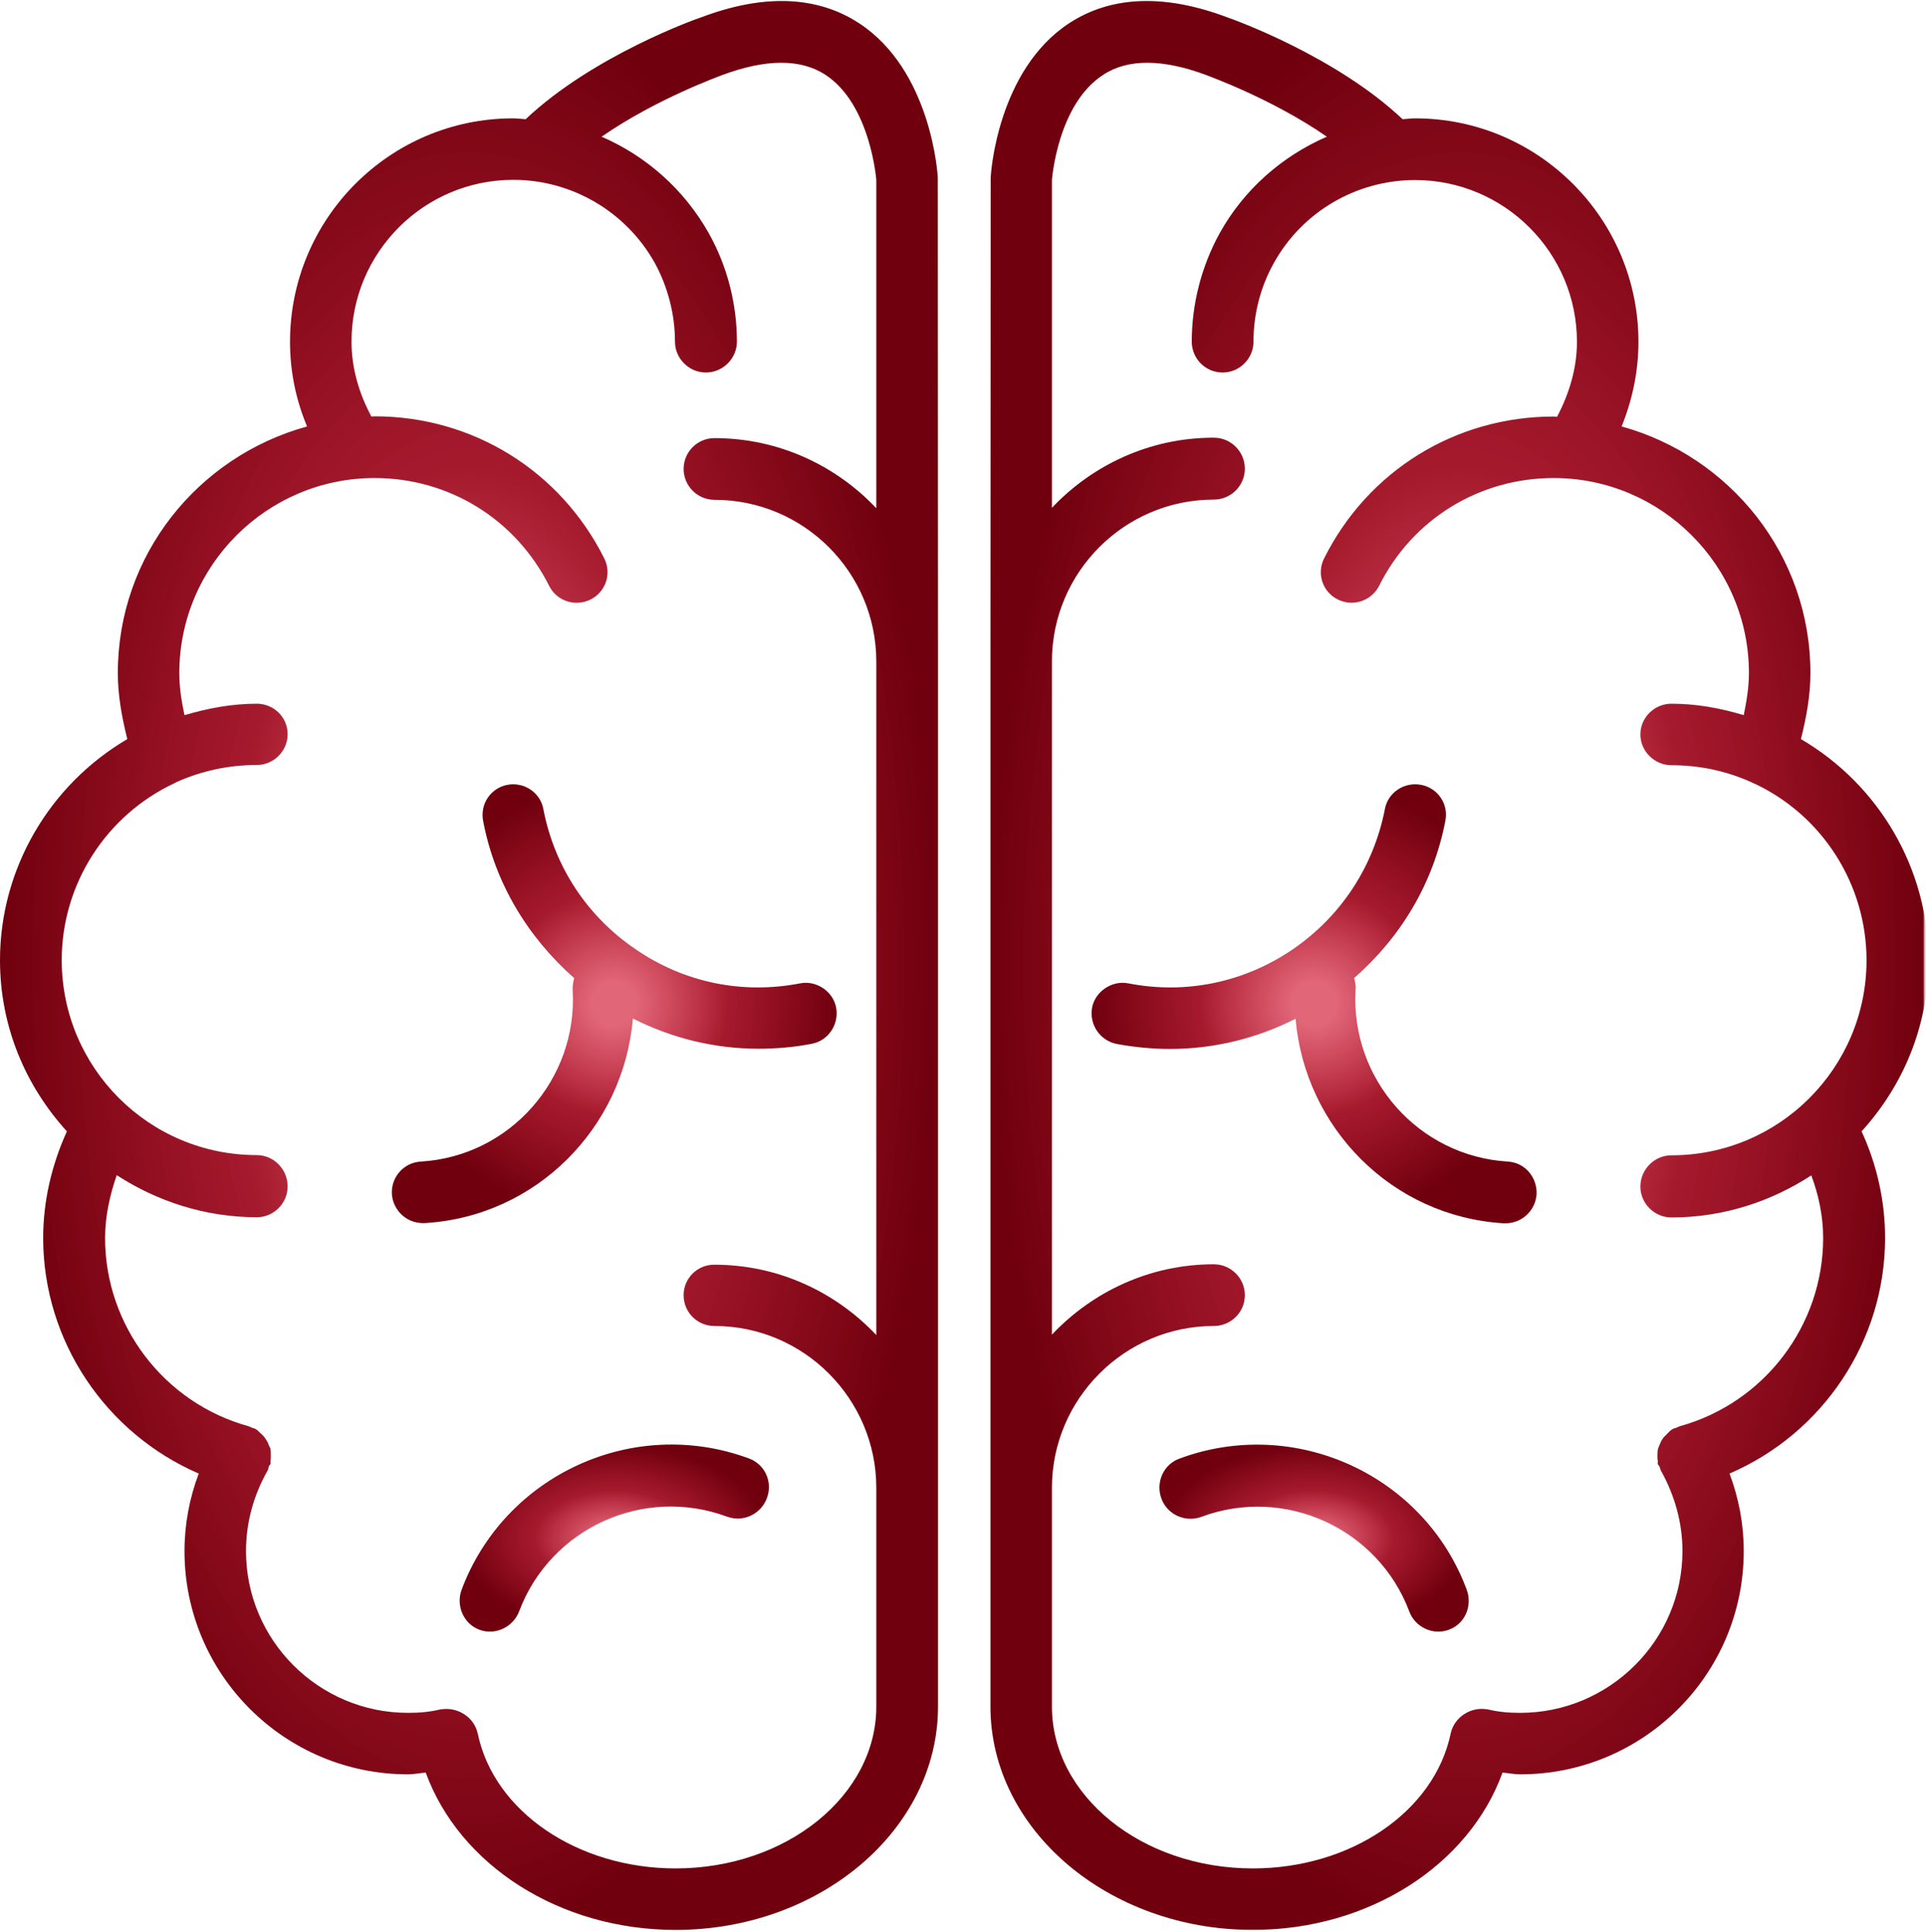
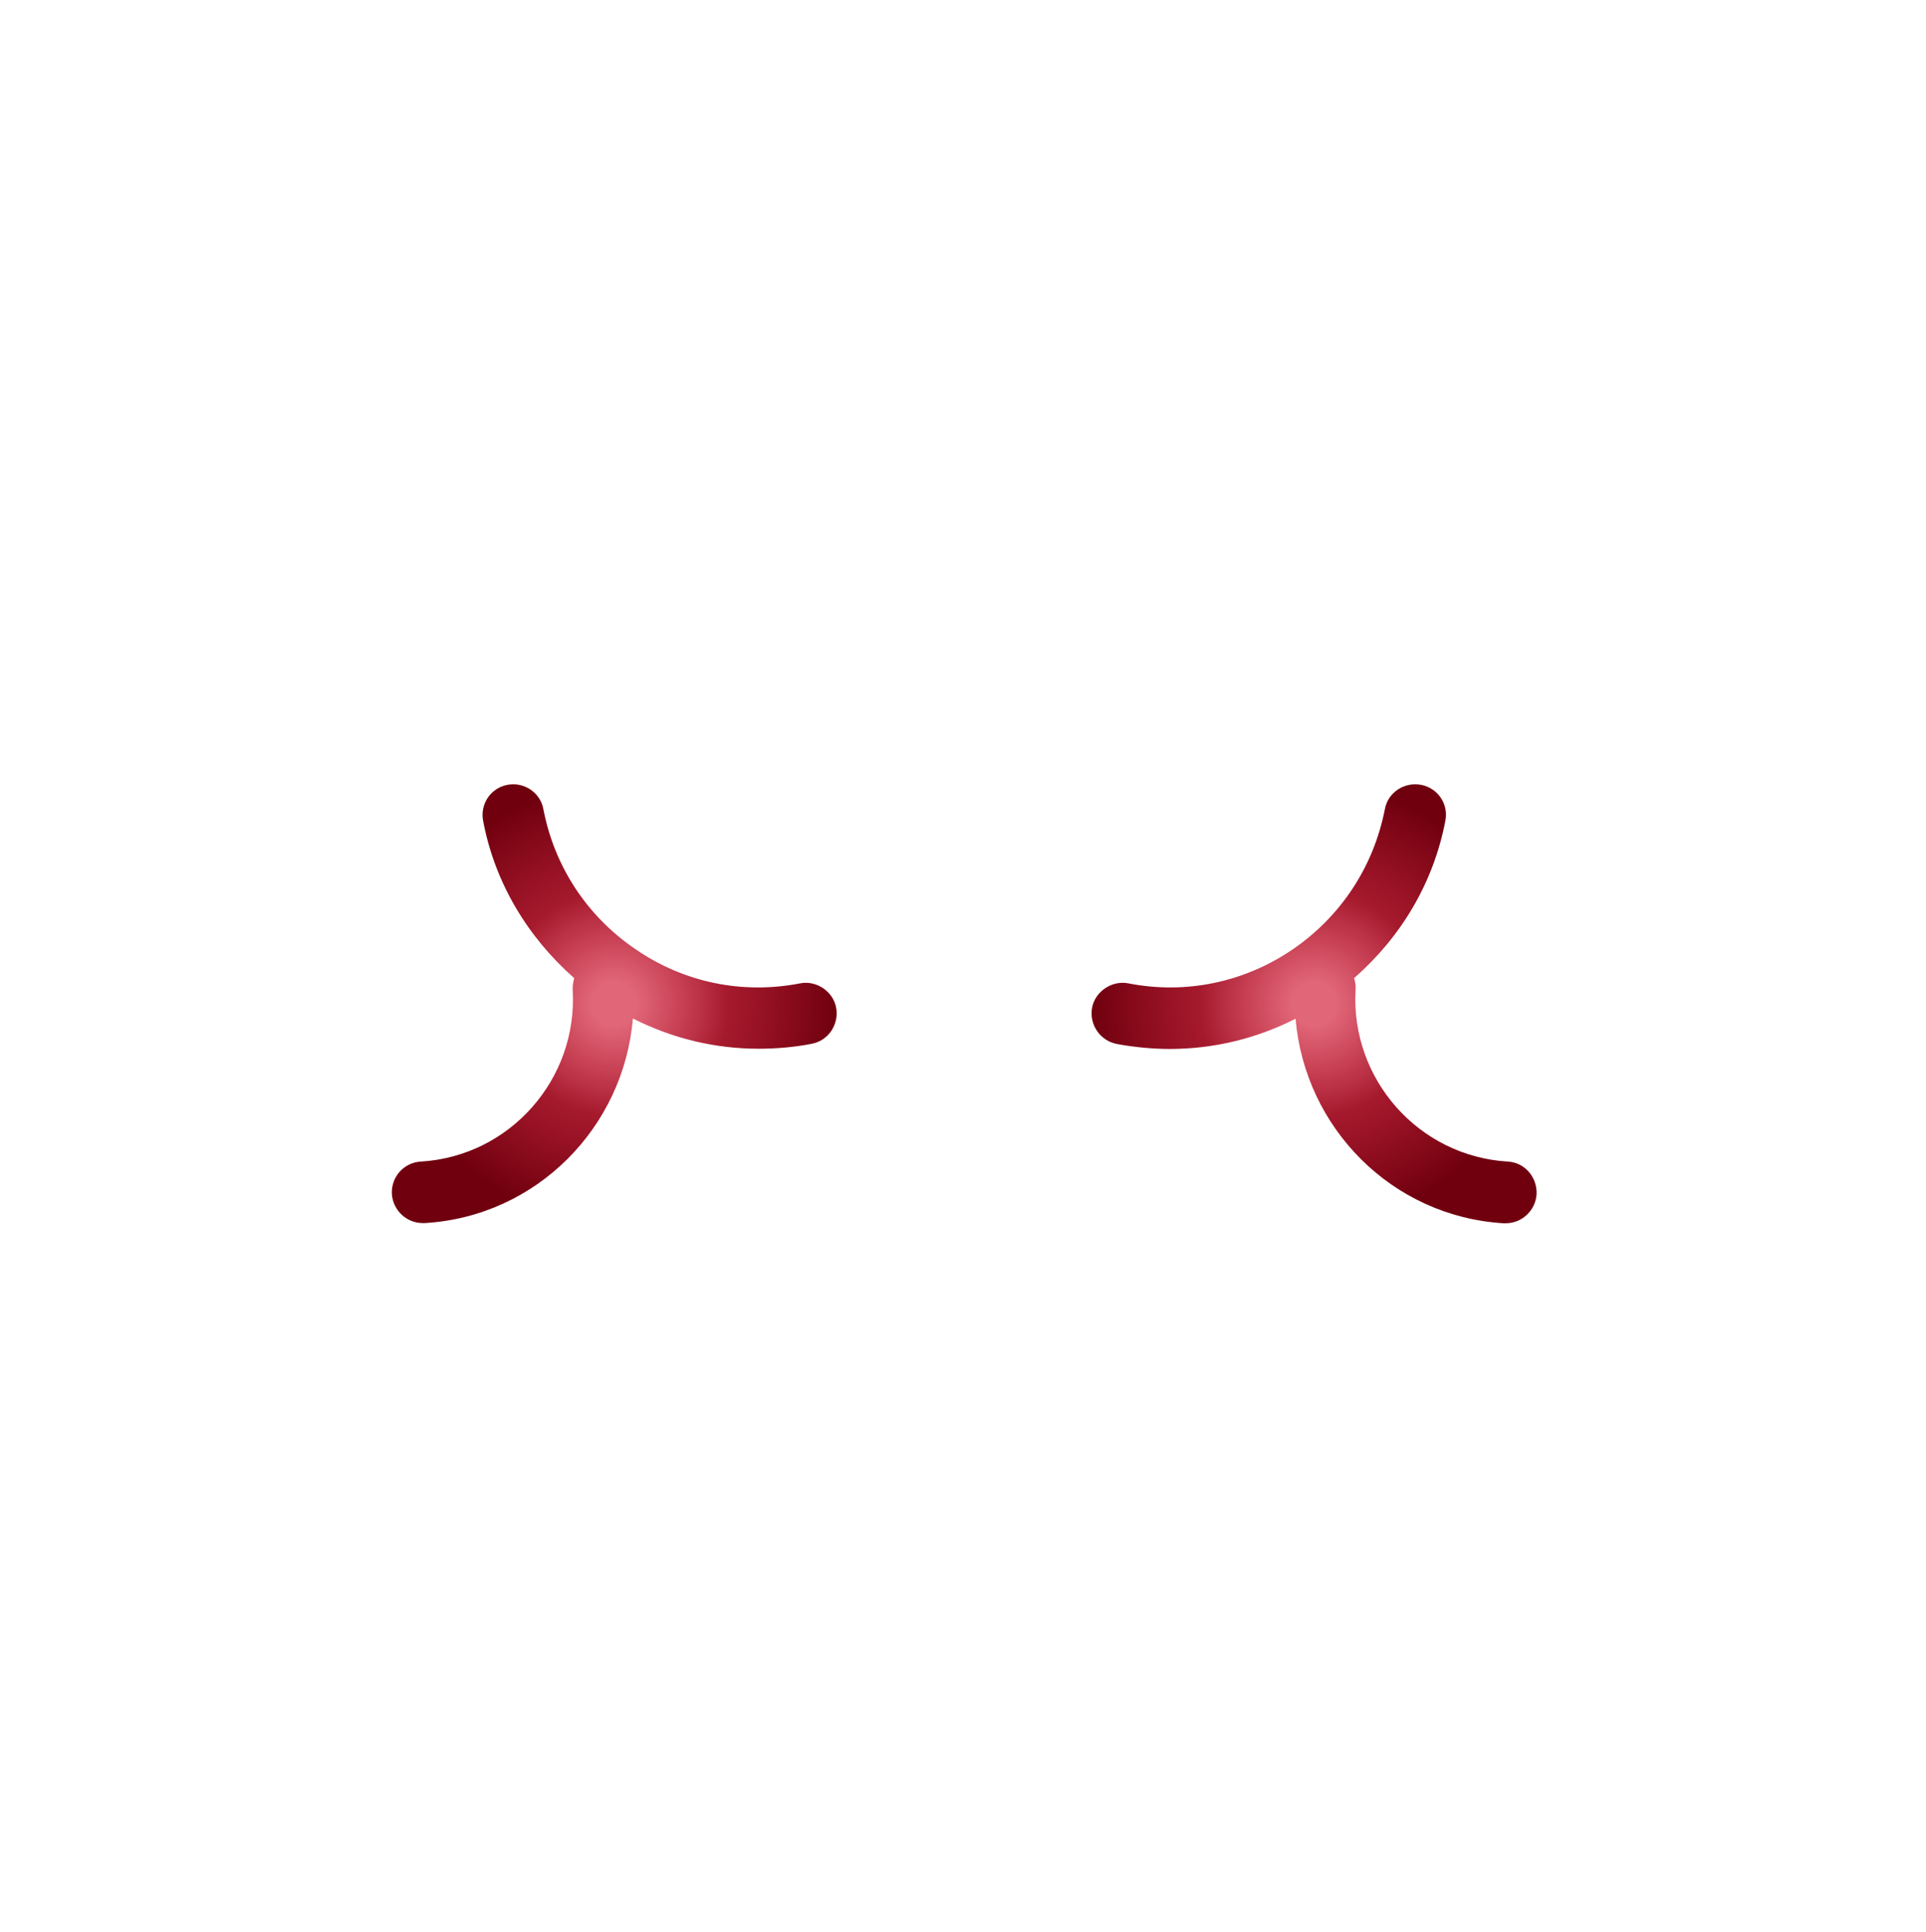
<svg xmlns="http://www.w3.org/2000/svg" fill="none" viewBox="0 0 960 963" height="963" width="960">
-   <path fill="url(#paint0_radial_524_41)" d="M230.062 792.526C227.161 800.485 231.14 809.521 238.989 812.422C246.947 815.328 255.77 811.13 258.781 803.172C274.375 761.766 320.838 740.573 362.463 756.063C370.531 758.969 379.244 754.771 382.255 746.813C385.265 738.854 381.395 730.037 373.328 727.026C315.786 705.729 251.572 735.089 230.062 792.526Z" />
-   <path fill="url(#paint1_radial_524_41)" d="M428.182 11.563C407.099 -2.203 380.427 -3.062 349.448 8.662C346.974 9.412 295.458 27.807 262.005 59.427C259.854 59.318 257.922 58.995 255.771 58.995C194.354 58.995 144.557 108.901 144.557 170.422C144.557 185.052 147.464 199.25 153.052 212.583C98.74 227.537 58.729 276.583 58.729 335.521C58.729 346.708 60.771 357.677 63.458 368.432C24.63 391.235 0 433.073 0 478.677C0 511.589 12.693 541.276 33.344 563.969C25.818 580.531 21.516 598.604 21.516 617.104C21.516 668.62 52.812 714.547 99.062 734.552C94.438 746.708 91.963 759.938 91.963 773.167C91.963 834.688 141.87 884.484 203.391 884.484C206.188 884.484 209.198 883.839 212.208 883.625C228.99 929.656 278.786 962.031 336.76 962.031C408.823 962.031 467.547 912.021 467.547 850.714V741.865C467.547 741.865 467.547 741.865 467.547 741.651V329.823C467.547 329.823 467.547 329.823 467.547 329.714V329.604L467.438 88.896C467.438 86.745 464.104 35.011 428.182 11.563ZM436.786 253.349C416.563 231.943 387.953 218.396 356.12 218.396C347.62 218.396 340.74 225.276 340.74 233.776C340.74 242.162 347.62 249.156 356.12 249.156C400.646 249.156 436.786 285.292 436.786 329.823V665.5C416.563 644.099 387.953 630.438 356.12 630.438C347.62 630.333 340.74 637.214 340.74 645.604C340.74 654.208 347.62 660.985 356.12 660.985C400.646 660.985 436.786 697.339 436.786 741.651V850.714C436.786 895.026 392.042 931.38 336.76 931.38C287.823 931.38 246.198 902.984 238.13 864.156C236.302 855.875 228.021 850.714 219.74 852.109C219.74 852.109 219.63 852.109 219.521 852.109C214.255 853.401 208.875 853.833 203.391 853.833C158.859 853.833 122.615 817.693 122.615 773.167C122.615 759.073 126.38 745.417 133.266 733.261C133.693 732.615 133.802 731.755 134.016 730.896C134.125 730.464 134.552 730.25 134.875 729.818C134.875 729.391 134.875 728.745 134.875 728.099C134.984 727.453 134.984 726.807 134.984 725.948C134.984 724.656 134.984 723.474 134.875 722.401C134.552 721.646 134.339 721 134.016 720.464C133.589 719.172 133.156 718.313 132.401 717.344C132.078 716.589 131.438 716.052 130.896 715.406C130.036 714.547 129.177 713.901 128.422 713.042C127.995 712.828 127.885 712.609 127.453 712.396C126.917 711.964 126.167 711.964 125.411 711.641C124.984 711.427 124.552 711.214 124.016 711C81.745 699.38 52.38 660.771 52.38 617.104C52.38 606.344 54.75 595.698 58.188 585.802C78.302 598.818 102.182 606.776 127.995 606.776C136.38 606.776 143.375 599.891 143.375 591.396C143.375 582.792 136.38 575.802 127.995 575.802C74.213 575.802 30.766 532.24 30.766 478.568C30.766 440.818 52.812 406.401 87.016 390.375H87.12C87.338 390.266 87.552 390.052 87.766 389.943C100.458 384.245 114.01 381.339 127.995 381.339C136.38 381.339 143.375 374.458 143.375 365.958C143.375 357.464 136.38 350.792 127.995 350.792C115.516 350.792 103.688 353.052 91.963 356.495C90.458 349.61 89.38 342.62 89.38 335.521C89.38 281.849 133.156 238.292 186.719 238.292C223.823 238.292 257.063 258.833 273.729 292.068C277.604 299.703 286.745 302.609 294.38 298.844C301.911 295.078 305.031 285.938 301.156 278.302C279.323 234.636 235.547 207.531 186.719 207.531C186.182 207.531 185.75 207.636 185.104 207.636C178.974 196.13 175.208 183.547 175.208 170.318C175.208 125.787 211.349 89.651 255.875 89.651C285.13 89.651 312.13 105.568 326.432 131.167C332.885 143.104 336.438 156.656 336.438 170.318C336.438 178.703 343.427 185.698 351.818 185.698C360.313 185.698 367.302 178.703 367.302 170.318C367.302 151.386 362.464 132.672 353.323 116.323C340.953 94.38 322.13 77.818 299.87 68.141C327.188 49.208 359.13 37.807 359.776 37.484C381.609 29.313 399.031 29.203 411.401 37.271C433.99 52.005 436.786 89.755 436.786 89.755V253.349Z" />
  <path fill="url(#paint2_radial_524_41)" d="M270.828 403.282C269.323 395.11 261.255 389.62 252.864 391.235C244.474 392.849 239.208 400.917 240.817 409.198C246.625 440.068 262.974 467.063 286.208 487.605C285.672 489.542 285.349 491.48 285.453 493.521C288.036 537.943 254.156 576.339 209.843 579.026C201.239 579.459 194.89 586.771 195.323 595.162C195.859 603.334 202.635 609.683 210.703 609.683C210.916 609.683 211.239 609.683 211.781 609.683C267.494 606.344 310.838 562.032 315.463 507.719C335.036 517.615 356.333 522.776 378.062 522.776C386.989 522.776 395.916 522.021 404.625 520.302C412.802 518.797 418.286 510.73 416.781 502.339C415.276 494.167 406.885 488.573 398.817 490.188C369.994 495.782 340.953 489.756 316.968 473.302C292.661 456.844 276.312 432 270.828 403.282Z" />
-   <path fill="url(#paint3_radial_524_41)" d="M587.791 727.13C579.942 730.036 575.963 738.854 578.864 746.922C581.661 754.88 590.697 759.073 598.655 756.172C640.28 740.573 686.853 761.87 702.447 803.281C705.353 811.13 714.171 815.328 722.129 812.422C730.197 809.521 734.067 800.484 731.057 792.417C709.76 735.089 645.333 705.729 587.791 727.13Z" />
  <mask height="963" width="468" y="0" x="492" maskUnits="userSpaceOnUse" style="mask-type:luminance" id="mask0_524_41">
    <path fill="white" d="M492.697 0H959.182V962.667H492.697V0Z" />
  </mask>
  <g mask="url(#mask0_524_41)">
-     <path fill="url(#paint4_radial_524_41)" d="M961.223 478.677C961.223 433.073 936.593 391.235 897.661 368.432C900.348 357.677 902.395 346.708 902.395 335.521C902.395 276.688 862.38 227.537 808.281 212.583C813.661 199.25 816.671 185.052 816.671 170.422C816.671 109.011 766.765 58.995 705.354 58.995C703.307 58.995 701.369 59.318 699.114 59.427C665.661 27.807 614.036 9.412 611.775 8.662C580.692 -3.062 554.02 -2.203 532.937 11.563C497.124 35.011 493.791 86.745 493.791 88.896L493.682 329.604V329.714V329.823V741.651C493.682 741.865 493.682 741.865 493.682 741.865V850.714C493.682 912.021 552.406 962.031 624.468 962.031C682.442 962.031 732.239 929.656 748.911 883.625C751.921 883.839 754.932 884.484 757.729 884.484C819.145 884.484 869.156 834.688 869.156 773.167C869.156 759.938 866.687 746.708 862.062 734.552C908.525 714.547 939.609 668.516 939.609 617.104C939.609 598.604 935.52 580.531 927.885 563.969C948.536 541.276 961.223 511.589 961.223 478.677ZM837.109 711C836.567 711.214 836.244 711.427 835.708 711.641C835.062 711.964 834.202 711.964 833.666 712.396C833.234 712.609 833.13 712.828 832.697 713.042C831.838 713.901 831.083 714.547 830.333 715.406C829.687 716.052 829.041 716.589 828.718 717.234C827.963 718.313 827.64 719.172 827.104 720.464C826.89 721 826.567 721.646 826.354 722.505C826.135 723.583 826.135 724.766 826.135 726.057C826.135 726.917 826.135 727.563 826.354 728.208C826.354 728.854 826.135 729.495 826.354 729.927C826.567 730.359 826.994 730.573 827.104 731.005C827.536 731.755 827.536 732.615 827.963 733.261C834.739 745.417 838.614 759.073 838.614 773.167C838.614 817.693 802.15 853.833 757.729 853.833C752.244 853.833 746.869 853.401 741.598 852.109H741.38C733.208 850.604 724.926 855.875 723.098 864.047C715.031 902.984 673.406 931.38 624.468 931.38C569.077 931.38 524.333 895.026 524.333 850.714V741.651C524.333 697.339 560.583 660.985 604.999 660.985C613.499 660.985 620.489 654.208 620.489 645.604C620.489 637.214 613.604 630.224 604.999 630.224C573.166 630.224 544.557 643.886 524.333 665.287V329.714C524.333 285.188 560.583 249.047 604.999 249.047C613.499 249.047 620.489 242.162 620.489 233.667C620.489 225.172 613.604 218.177 604.999 218.177C573.166 218.177 544.557 231.729 524.333 253.136V89.755C524.333 89.755 527.025 52.005 549.932 37.271C562.088 29.203 579.619 29.313 601.452 37.484C602.098 37.807 634.041 49.208 661.359 68.141C639.098 77.818 620.062 94.38 607.906 116.323C598.869 132.781 594.031 151.495 594.031 170.318C594.031 178.703 600.807 185.698 609.411 185.698C617.911 185.698 624.791 178.703 624.791 170.318C624.791 156.656 628.234 143.104 634.9 131.167C648.994 105.677 675.989 89.755 705.354 89.755C749.77 89.755 786.02 125.896 786.02 170.422C786.02 183.651 782.145 196.234 776.124 207.745C775.479 207.745 774.937 207.636 774.4 207.636C725.572 207.636 681.796 234.636 659.963 278.412C656.197 285.938 659.208 295.078 666.848 298.844C674.374 302.609 683.515 299.599 687.39 292.068C703.952 258.833 737.296 238.292 774.4 238.292C827.963 238.292 871.739 281.849 871.739 335.521C871.739 342.62 870.557 349.61 869.156 356.495C857.65 353.052 845.817 350.792 833.13 350.792C824.739 350.792 817.64 357.568 817.64 366.068C817.64 374.563 824.739 381.448 833.13 381.448C847.218 381.448 860.661 384.349 873.244 390.052C873.567 390.162 873.781 390.375 873.999 390.485H874.213C908.416 406.401 930.359 440.927 930.359 478.677C930.359 532.349 886.796 575.906 833.13 575.906C824.739 575.906 817.64 582.792 817.64 591.505C817.64 599.891 824.63 606.886 833.13 606.886C858.942 606.886 882.817 598.927 902.822 585.912C906.479 595.589 908.739 606.344 908.739 617.104C908.739 660.771 879.374 699.38 837.109 711Z" />
-   </g>
+     </g>
  <path fill="url(#paint5_radial_524_41)" d="M751.494 579.026C707.073 576.339 673.192 537.943 675.666 493.521C675.88 491.48 675.557 489.542 674.911 487.605C698.255 467.172 714.494 440.172 720.411 409.198C722.13 400.917 716.75 392.849 708.364 391.235C699.864 389.62 691.802 395.11 690.291 403.282C684.703 432 668.354 456.844 644.26 473.302C620.062 489.756 591.02 495.782 562.411 490.188C554.343 488.573 545.849 494.167 544.338 502.339C542.833 510.73 548.323 518.797 556.708 520.412C565.531 522.021 574.349 522.886 583.166 522.886C604.895 522.886 626.296 517.719 645.765 507.823C650.39 562.032 693.63 606.453 749.557 609.787C749.989 609.787 750.203 609.787 750.416 609.787C758.593 609.787 765.369 603.443 765.906 595.266C766.229 586.771 759.989 579.459 751.494 579.026Z" />
  <defs>
    <radialGradient gradientTransform="translate(306.193 766.715) rotate(90) scale(46.63 77.079)" gradientUnits="userSpaceOnUse" r="1" cy="0" cx="0" id="paint0_radial_524_41">
      <stop stop-opacity="0.6" stop-color="#CC001E" offset="0.1" />
      <stop stop-opacity="0.9" stop-color="#9C0016" offset="0.514" />
      <stop stop-color="#70000E" offset="1" />
    </radialGradient>
    <radialGradient gradientTransform="translate(233.773 481.266) rotate(90) scale(480.765 233.773)" gradientUnits="userSpaceOnUse" r="1" cy="0" cx="0" id="paint1_radial_524_41">
      <stop stop-opacity="0.6" stop-color="#CC001E" offset="0.1" />
      <stop stop-opacity="0.9" stop-color="#9C0016" offset="0.514" />
      <stop stop-color="#70000E" offset="1" />
    </radialGradient>
    <radialGradient gradientTransform="translate(306.166 500.318) rotate(90) scale(109.365 110.864)" gradientUnits="userSpaceOnUse" r="1" cy="0" cx="0" id="paint2_radial_524_41">
      <stop stop-opacity="0.6" stop-color="#CC001E" offset="0.1" />
      <stop stop-opacity="0.9" stop-color="#9C0016" offset="0.514" />
      <stop stop-color="#70000E" offset="1" />
    </radialGradient>
    <radialGradient gradientTransform="translate(654.995 766.739) rotate(90) scale(46.606 77.079)" gradientUnits="userSpaceOnUse" r="1" cy="0" cx="0" id="paint3_radial_524_41">
      <stop stop-opacity="0.6" stop-color="#CC001E" offset="0.1" />
      <stop stop-opacity="0.9" stop-color="#9C0016" offset="0.514" />
      <stop stop-color="#70000E" offset="1" />
    </radialGradient>
    <radialGradient gradientTransform="translate(727.452 481.266) rotate(90) scale(480.765 233.771)" gradientUnits="userSpaceOnUse" r="1" cy="0" cx="0" id="paint4_radial_524_41">
      <stop stop-opacity="0.6" stop-color="#CC001E" offset="0.1" />
      <stop stop-opacity="0.9" stop-color="#9C0016" offset="0.514" />
      <stop stop-color="#70000E" offset="1" />
    </radialGradient>
    <radialGradient gradientTransform="translate(655.004 500.37) rotate(90) scale(109.417 110.914)" gradientUnits="userSpaceOnUse" r="1" cy="0" cx="0" id="paint5_radial_524_41">
      <stop stop-opacity="0.6" stop-color="#CC001E" offset="0.1" />
      <stop stop-opacity="0.9" stop-color="#9C0016" offset="0.514" />
      <stop stop-color="#70000E" offset="1" />
    </radialGradient>
  </defs>
</svg>